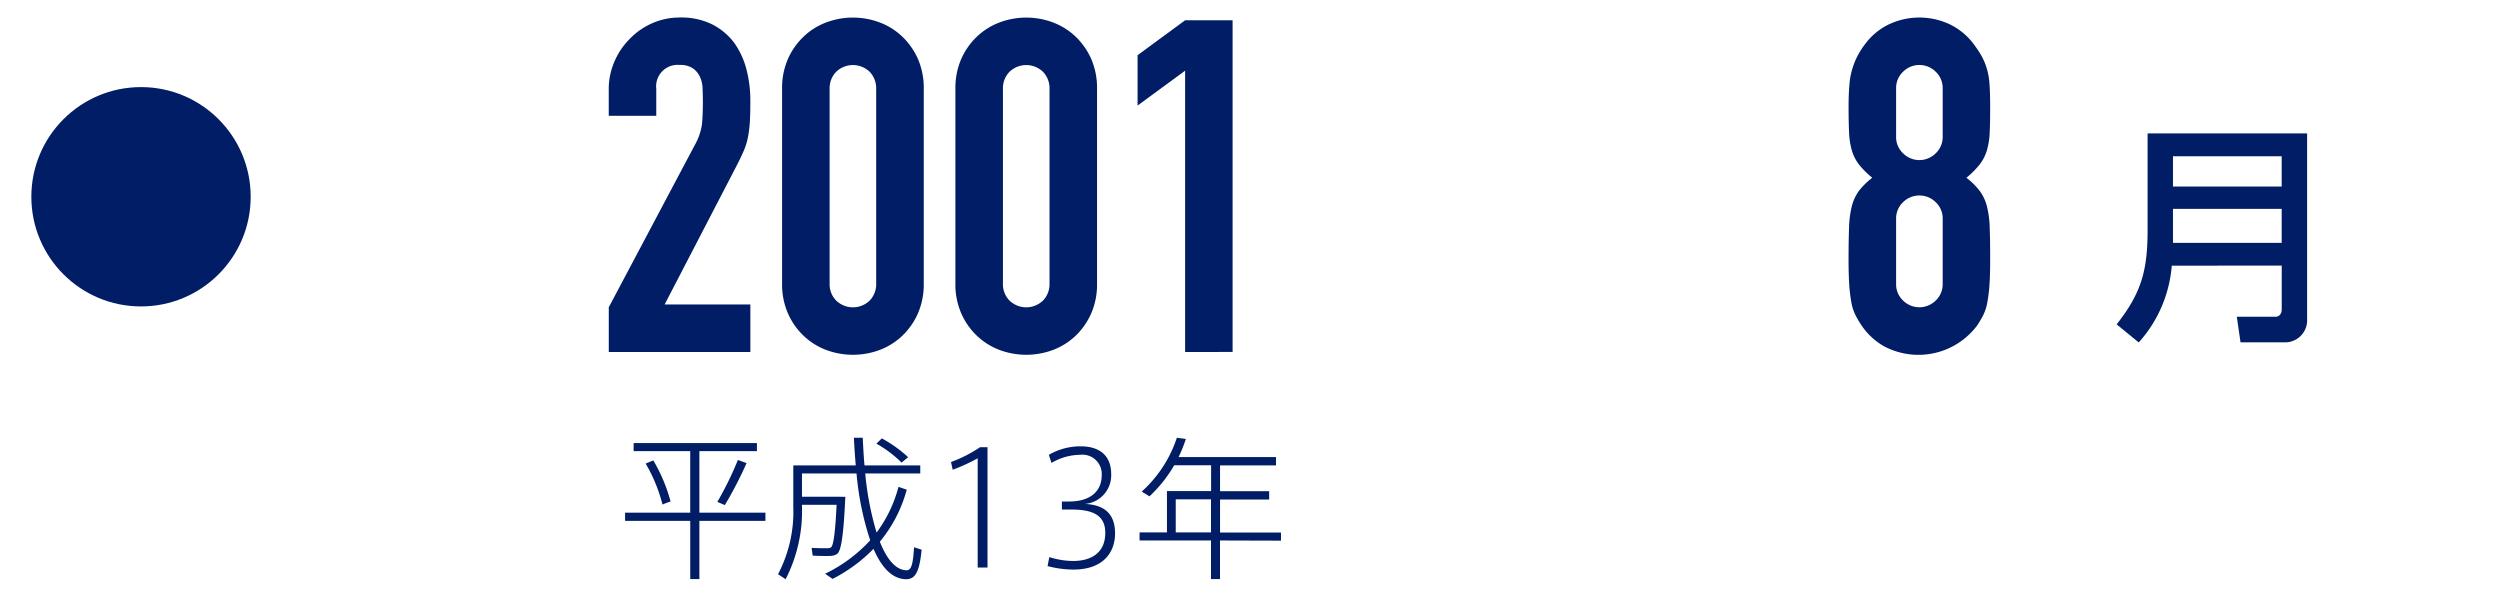
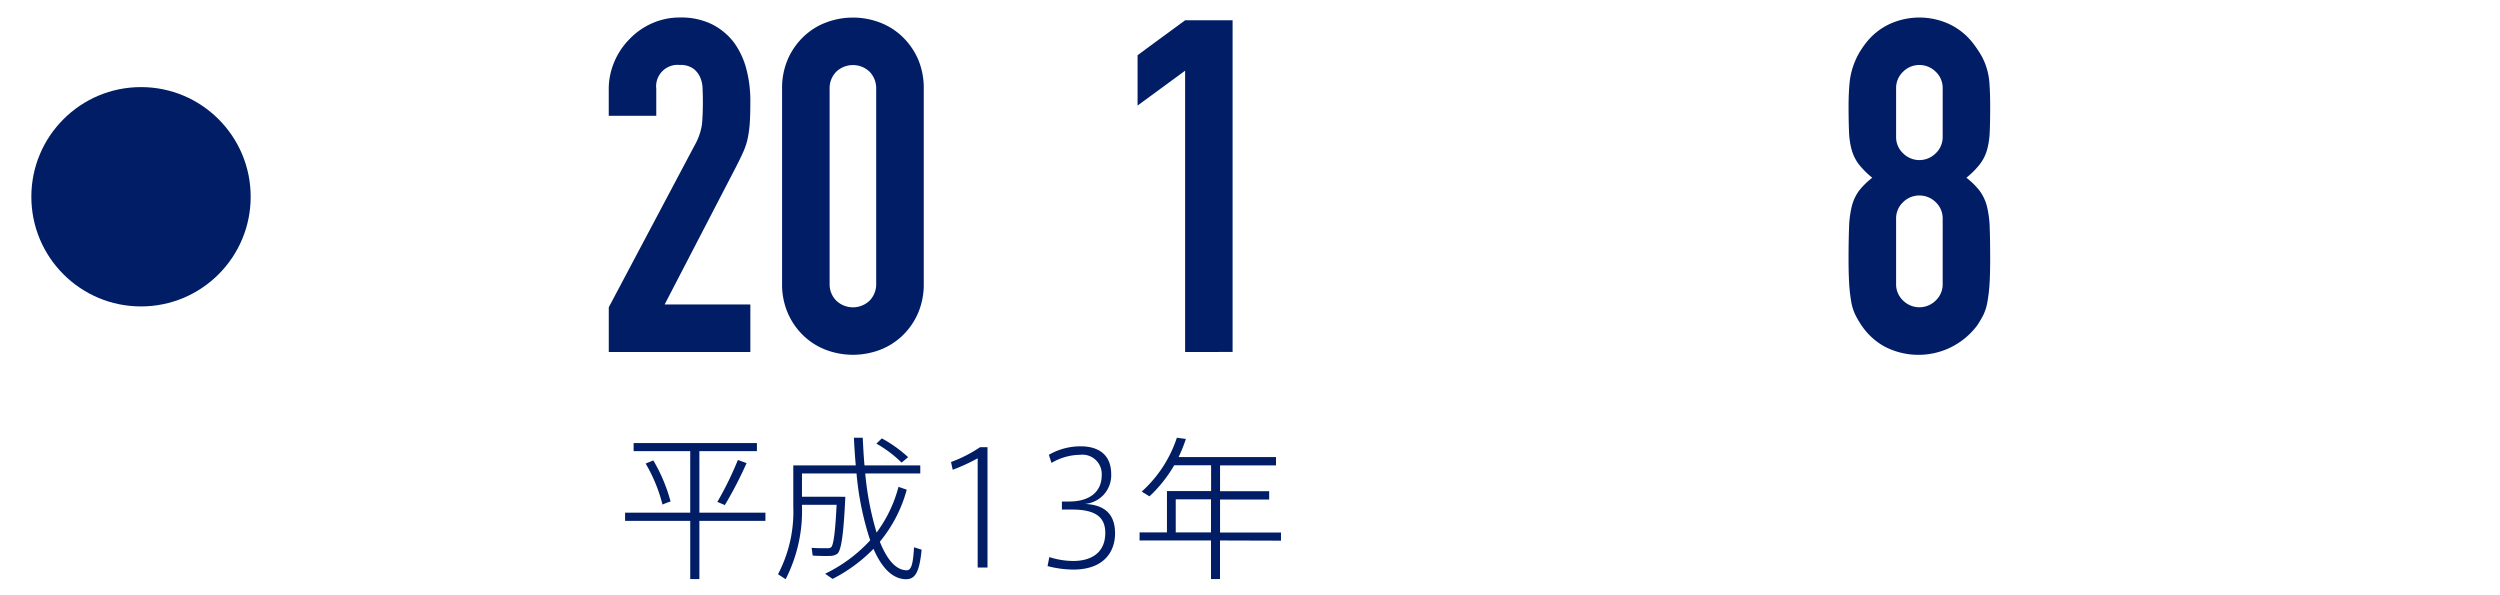
<svg xmlns="http://www.w3.org/2000/svg" width="210" height="50" viewBox="0 0 210 50">
  <g id="グループ_1521" data-name="グループ 1521" transform="translate(-337.644 -3649)">
    <rect id="長方形_312" data-name="長方形 312" width="210" height="50" transform="translate(337.644 3649)" fill="#00ff76" opacity="0.001" />
    <ellipse id="楕円形_59" data-name="楕円形 59" cx="9.212" cy="9.212" rx="9.212" ry="9.212" transform="translate(340.277 3656.316)" fill="#001d66" />
    <g id="グループ_1001" data-name="グループ 1001" transform="translate(388.781 3650.472)">
      <g id="グループ_1000" data-name="グループ 1000">
        <path id="パス_24165" data-name="パス 24165" d="M1223.184,994.006v-3.757l7.2-13.58a5.087,5.087,0,0,0,.628-1.78c.049-.506.076-1.137.076-1.9,0-.334-.007-.7-.023-1.076a2.547,2.547,0,0,0-.213-1,1.813,1.813,0,0,0-.59-.726,1.868,1.868,0,0,0-1.129-.293,1.8,1.8,0,0,0-1.959,2v2.27h-3.993v-2.19a5.831,5.831,0,0,1,.471-2.347,6.02,6.02,0,0,1,1.289-1.92,5.924,5.924,0,0,1,1.879-1.312,5.734,5.734,0,0,1,2.346-.487,5.865,5.865,0,0,1,2.681.566,5.342,5.342,0,0,1,1.864,1.548,6.7,6.7,0,0,1,1.034,2.229,10.392,10.392,0,0,1,.331,2.662c0,.677-.011,1.243-.038,1.7a10,10,0,0,1-.156,1.312,5.64,5.64,0,0,1-.391,1.251c-.183.418-.434.928-.746,1.525l-5.868,11.31h7.2v3.993Z" transform="translate(-1223.184 -965.91)" fill="#001d66" />
        <path id="パス_24166" data-name="パス 24166" d="M1227.012,971.9a6.094,6.094,0,0,1,.49-2.506,5.845,5.845,0,0,1,1.312-1.875,5.548,5.548,0,0,1,1.9-1.194,6.365,6.365,0,0,1,4.5,0,5.581,5.581,0,0,1,1.9,1.194,5.9,5.9,0,0,1,1.312,1.875,6.148,6.148,0,0,1,.487,2.506v16.356a6.108,6.108,0,0,1-.487,2.5,5.848,5.848,0,0,1-1.312,1.882,5.646,5.646,0,0,1-1.9,1.195,6.427,6.427,0,0,1-4.5,0,5.611,5.611,0,0,1-1.9-1.195,5.793,5.793,0,0,1-1.312-1.882,6.054,6.054,0,0,1-.49-2.5Zm3.993,16.356a1.955,1.955,0,0,0,.551,1.43,2.03,2.03,0,0,0,2.814,0,1.983,1.983,0,0,0,.547-1.43V971.9a2,2,0,0,0-.547-1.43,2.03,2.03,0,0,0-2.814,0,1.968,1.968,0,0,0-.551,1.43Z" transform="translate(-1212.454 -965.91)" fill="#001d66" />
-         <path id="パス_24167" data-name="パス 24167" d="M1230.84,971.9a6.092,6.092,0,0,1,.491-2.506,5.847,5.847,0,0,1,1.312-1.875,5.624,5.624,0,0,1,1.9-1.194,6.373,6.373,0,0,1,4.5,0,5.647,5.647,0,0,1,1.9,1.194,5.944,5.944,0,0,1,1.309,1.875,6.146,6.146,0,0,1,.487,2.506v16.356a6.106,6.106,0,0,1-.487,2.5,5.89,5.89,0,0,1-1.309,1.882,5.713,5.713,0,0,1-1.9,1.195,6.436,6.436,0,0,1-4.5,0,5.689,5.689,0,0,1-1.9-1.195,5.8,5.8,0,0,1-1.312-1.882,6.052,6.052,0,0,1-.491-2.5Zm3.994,16.356a1.953,1.953,0,0,0,.551,1.43,2.03,2.03,0,0,0,2.814,0,1.969,1.969,0,0,0,.547-1.43V971.9a1.982,1.982,0,0,0-.547-1.43,2.03,2.03,0,0,0-2.814,0,1.965,1.965,0,0,0-.551,1.43Z" transform="translate(-1201.724 -965.91)" fill="#001d66" />
        <path id="パス_24168" data-name="パス 24168" d="M1238.857,993.832V970.2l-3.993,2.932V968.9l3.993-2.932h3.989v27.86Z" transform="translate(-1190.445 -965.736)" fill="#001d66" />
      </g>
    </g>
    <g id="グループ_1003" data-name="グループ 1003" transform="translate(492.924 3650.472)">
      <g id="グループ_1002" data-name="グループ 1002">
        <path id="パス_24169" data-name="パス 24169" d="M1250.569,973.424c0-.757.027-1.4.076-1.939a6.214,6.214,0,0,1,.277-1.388,6.355,6.355,0,0,1,.449-1.057,7.179,7.179,0,0,1,.646-.977,5.38,5.38,0,0,1,1.955-1.586,6,6,0,0,1,5.088,0,5.457,5.457,0,0,1,1.958,1.586,9.934,9.934,0,0,1,.665.977,5.463,5.463,0,0,1,.468,1.057,5.852,5.852,0,0,1,.255,1.388q.057.8.057,1.939c0,.833-.011,1.536-.038,2.111a6.374,6.374,0,0,1-.236,1.529,3.582,3.582,0,0,1-.609,1.19,7.083,7.083,0,0,1-1.114,1.114,6.086,6.086,0,0,1,1.114,1.1,3.736,3.736,0,0,1,.609,1.293,8.342,8.342,0,0,1,.236,1.822c.027.715.038,1.6.038,2.639,0,.863-.019,1.571-.057,2.133a13.029,13.029,0,0,1-.179,1.468,4.072,4.072,0,0,1-.331,1.057,8.566,8.566,0,0,1-.528.9,6.163,6.163,0,0,1-7.826,1.742,5.625,5.625,0,0,1-1.879-1.742,8.528,8.528,0,0,1-.529-.9,4.221,4.221,0,0,1-.335-1.057,14.055,14.055,0,0,1-.175-1.468c-.034-.563-.057-1.27-.057-2.133,0-1.042.016-1.924.042-2.639a8.453,8.453,0,0,1,.232-1.822,3.8,3.8,0,0,1,.6-1.293,6.276,6.276,0,0,1,1.118-1.1,7.339,7.339,0,0,1-1.118-1.114,3.647,3.647,0,0,1-.6-1.19,6.457,6.457,0,0,1-.232-1.529C1250.584,974.961,1250.569,974.257,1250.569,973.424Zm7.906-1.567a1.878,1.878,0,0,0-.585-1.392,1.931,1.931,0,0,0-1.373-.567,1.912,1.912,0,0,0-1.37.567,1.866,1.866,0,0,0-.585,1.392v4.069a1.852,1.852,0,0,0,.585,1.388,1.932,1.932,0,0,0,2.742,0,1.864,1.864,0,0,0,.585-1.388Zm0,10.953a1.877,1.877,0,0,0-.585-1.388,1.943,1.943,0,0,0-1.373-.563,1.924,1.924,0,0,0-1.37.563,1.865,1.865,0,0,0-.585,1.388v5.484a1.857,1.857,0,0,0,.585,1.388,1.942,1.942,0,0,0,2.742,0,1.87,1.87,0,0,0,.585-1.388Z" transform="translate(-1250.569 -965.91)" fill="#001d66" />
      </g>
    </g>
    <g id="グループ_1005" data-name="グループ 1005" transform="translate(515.442 3660.208)">
      <g id="グループ_1004" data-name="グループ 1004">
-         <path id="パス_24170" data-name="パス 24170" d="M1261.122,979.579a10.952,10.952,0,0,1-2.776,6.449l-1.856-1.521c2.107-2.662,2.6-4.582,2.6-7.941v-8.1h13.4v15.6a1.852,1.852,0,0,1-1.856,1.954h-3.738l-.312-2.152h3.282c.156,0,.491-.114.491-.643v-3.655Zm.1-6.651h9.131v-2.54h-9.131Zm0,4.735h9.131v-2.856h-9.131Z" transform="translate(-1256.49 -968.47)" fill="#001d66" />
-       </g>
+         </g>
    </g>
    <g id="グループ_1007" data-name="グループ 1007" transform="translate(390.15 3685.767)">
      <g id="グループ_1006" data-name="グループ 1006">
        <path id="パス_24171" data-name="パス 24171" d="M1229.017,981.158v-5.172h-4.754v-.677h10.356v.677h-4.833v5.172h5.548v.688h-5.548v4.887h-.768v-4.887h-5.473v-.688Zm-3.1-4.389a13.754,13.754,0,0,1,1.449,3.449,6.3,6.3,0,0,0-.678.259,13.284,13.284,0,0,0-1.415-3.446Zm7.834.224a33.078,33.078,0,0,1-1.826,3.526l-.631-.266a27.582,27.582,0,0,0,1.726-3.522Z" transform="translate(-1223.544 -974.86)" fill="#001d66" />
        <path id="パス_24172" data-name="パス 24172" d="M1232.185,980.154h.392c-.141,3.046-.327,4.545-.692,4.8a1.083,1.083,0,0,1-.612.167c-.327.015-1.035,0-1.438-.027l-.091-.65c.4.026,1.046.038,1.358.026a.438.438,0,0,0,.274-.069c.209-.171.354-1.266.468-3.575h-2.909v.141a12.527,12.527,0,0,1-1.373,6.111l-.639-.419a11.292,11.292,0,0,0,1.282-5.678v-3.461h5.248c-.065-.745-.118-1.518-.156-2.328h.741c.042.81.08,1.582.149,2.328h4.685v.677h-4.624a25.4,25.4,0,0,0,.954,4.963,11.224,11.224,0,0,0,1.841-3.841l.692.239a11.594,11.594,0,0,1-2.259,4.37c.6,1.506,1.346,2.365,2.217,2.4.4.015.566-.388.654-1.932l.639.2c-.194,2.008-.586,2.533-1.423,2.479-1.083-.076-1.947-1-2.62-2.548a13.146,13.146,0,0,1-3.438,2.525l-.627-.434a12.5,12.5,0,0,0,3.787-2.807,24.79,24.79,0,0,1-1.148-5.617h-4.582v1.958h3.251Zm3.457-4.906a10.922,10.922,0,0,1,2.209,1.578l-.548.457a9.97,9.97,0,0,0-2.118-1.594Z" transform="translate(-1214.075 -975.191)" fill="#001d66" />
        <path id="パス_24173" data-name="パス 24173" d="M1230.884,977.295l-.141-.65a11.391,11.391,0,0,0,2.438-1.244h.627v10.108h-.826v-9.177A15.3,15.3,0,0,1,1230.884,977.295Z" transform="translate(-1203.363 -974.602)" fill="#001d66" />
        <path id="パス_24174" data-name="パス 24174" d="M1238.546,982.694c0,1.536-.927,3.042-3.514,3.042a8.749,8.749,0,0,1-2.156-.293l.148-.757a6.642,6.642,0,0,0,2,.327c1.491,0,2.7-.665,2.7-2.361,0-1.308-.8-1.958-2.784-1.958h-.859v-.677h.612c1.765,0,2.731-.852,2.731-2.206a1.621,1.621,0,0,0-1.818-1.715,4.791,4.791,0,0,0-2.4.681l-.221-.681a5.3,5.3,0,0,1,2.666-.715c1.4,0,2.571.612,2.571,2.35a2.413,2.413,0,0,1-2.221,2.491C1237.919,980.3,1238.546,981.318,1238.546,982.694Z" transform="translate(-1197.387 -974.658)" fill="#001d66" />
        <path id="パス_24175" data-name="パス 24175" d="M1241.669,983.824v3.24h-.757v-3.24h-6v-.68h2.3v-3.472h3.708v-2.164h-3.1a11.281,11.281,0,0,1-2.077,2.609l-.65-.4a10.494,10.494,0,0,0,2.951-4.522l.757.1a11.964,11.964,0,0,1-.613,1.525h8.184v.7h-4.7v2.164h4.126v.7h-4.126v2.776h5.119v.68Zm-.757-.68v-2.776h-2.962v2.776Z" transform="translate(-1191.694 -975.191)" fill="#001d66" />
      </g>
    </g>
  </g>
</svg>